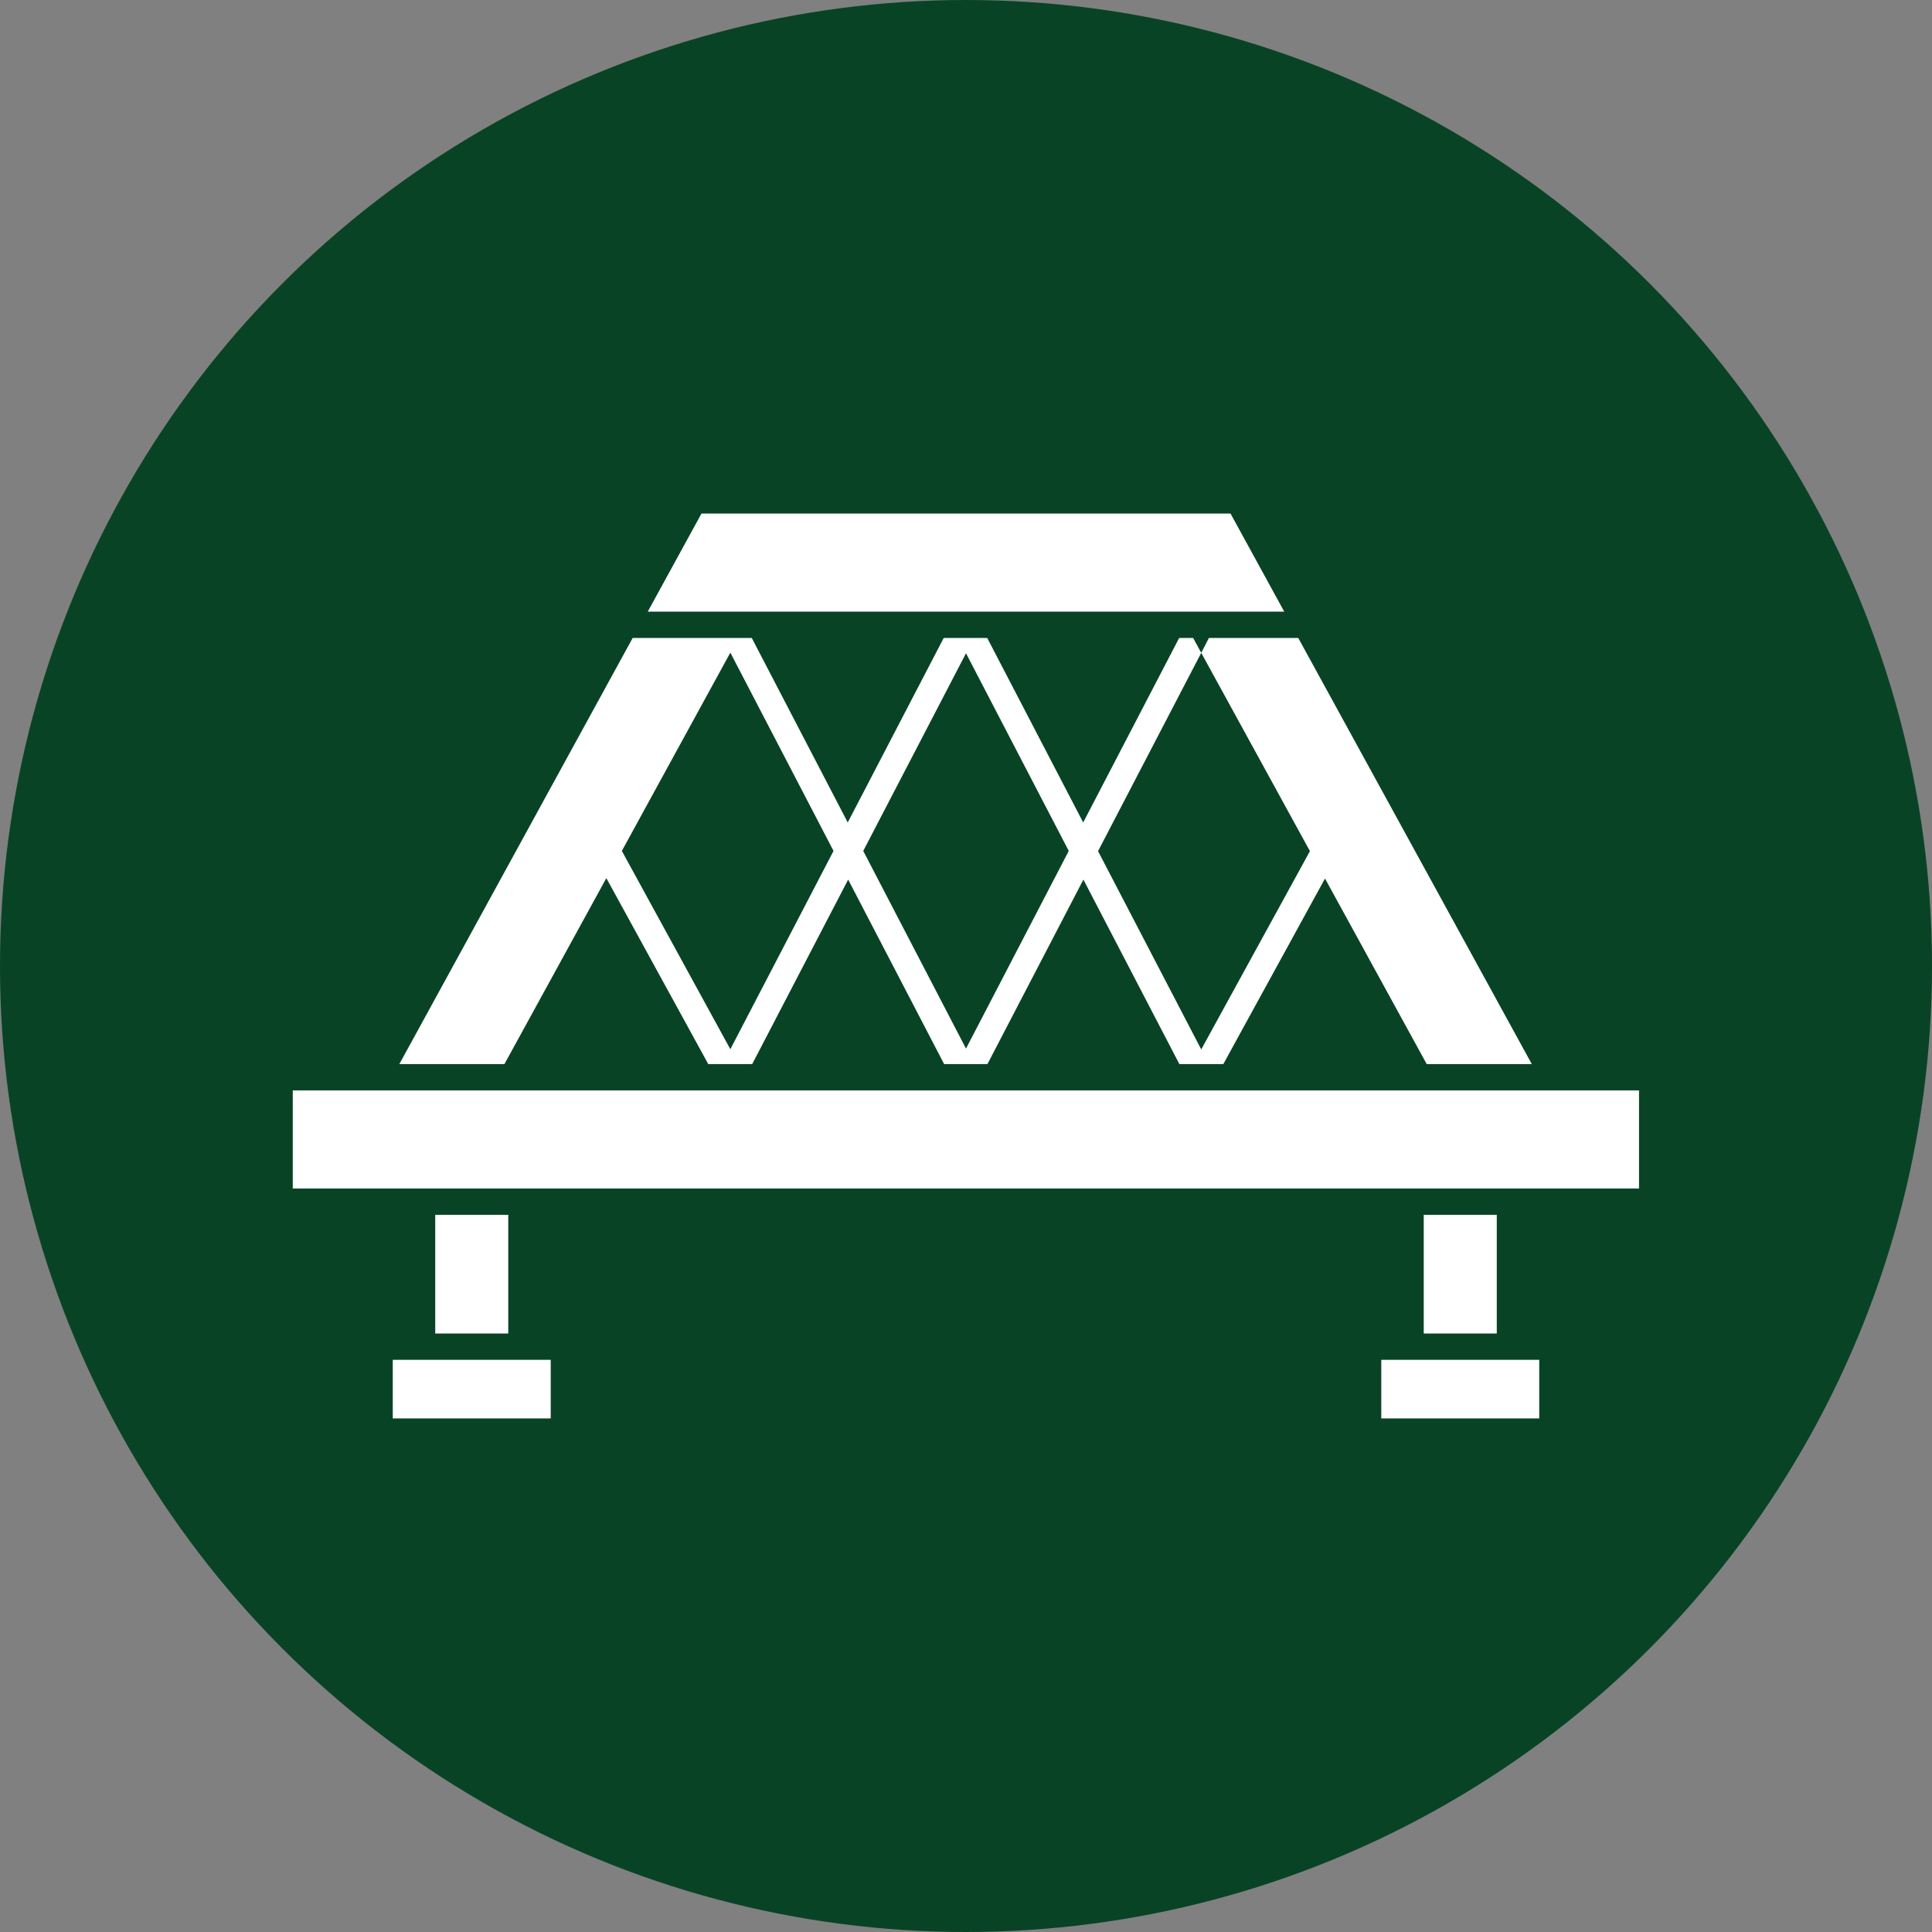
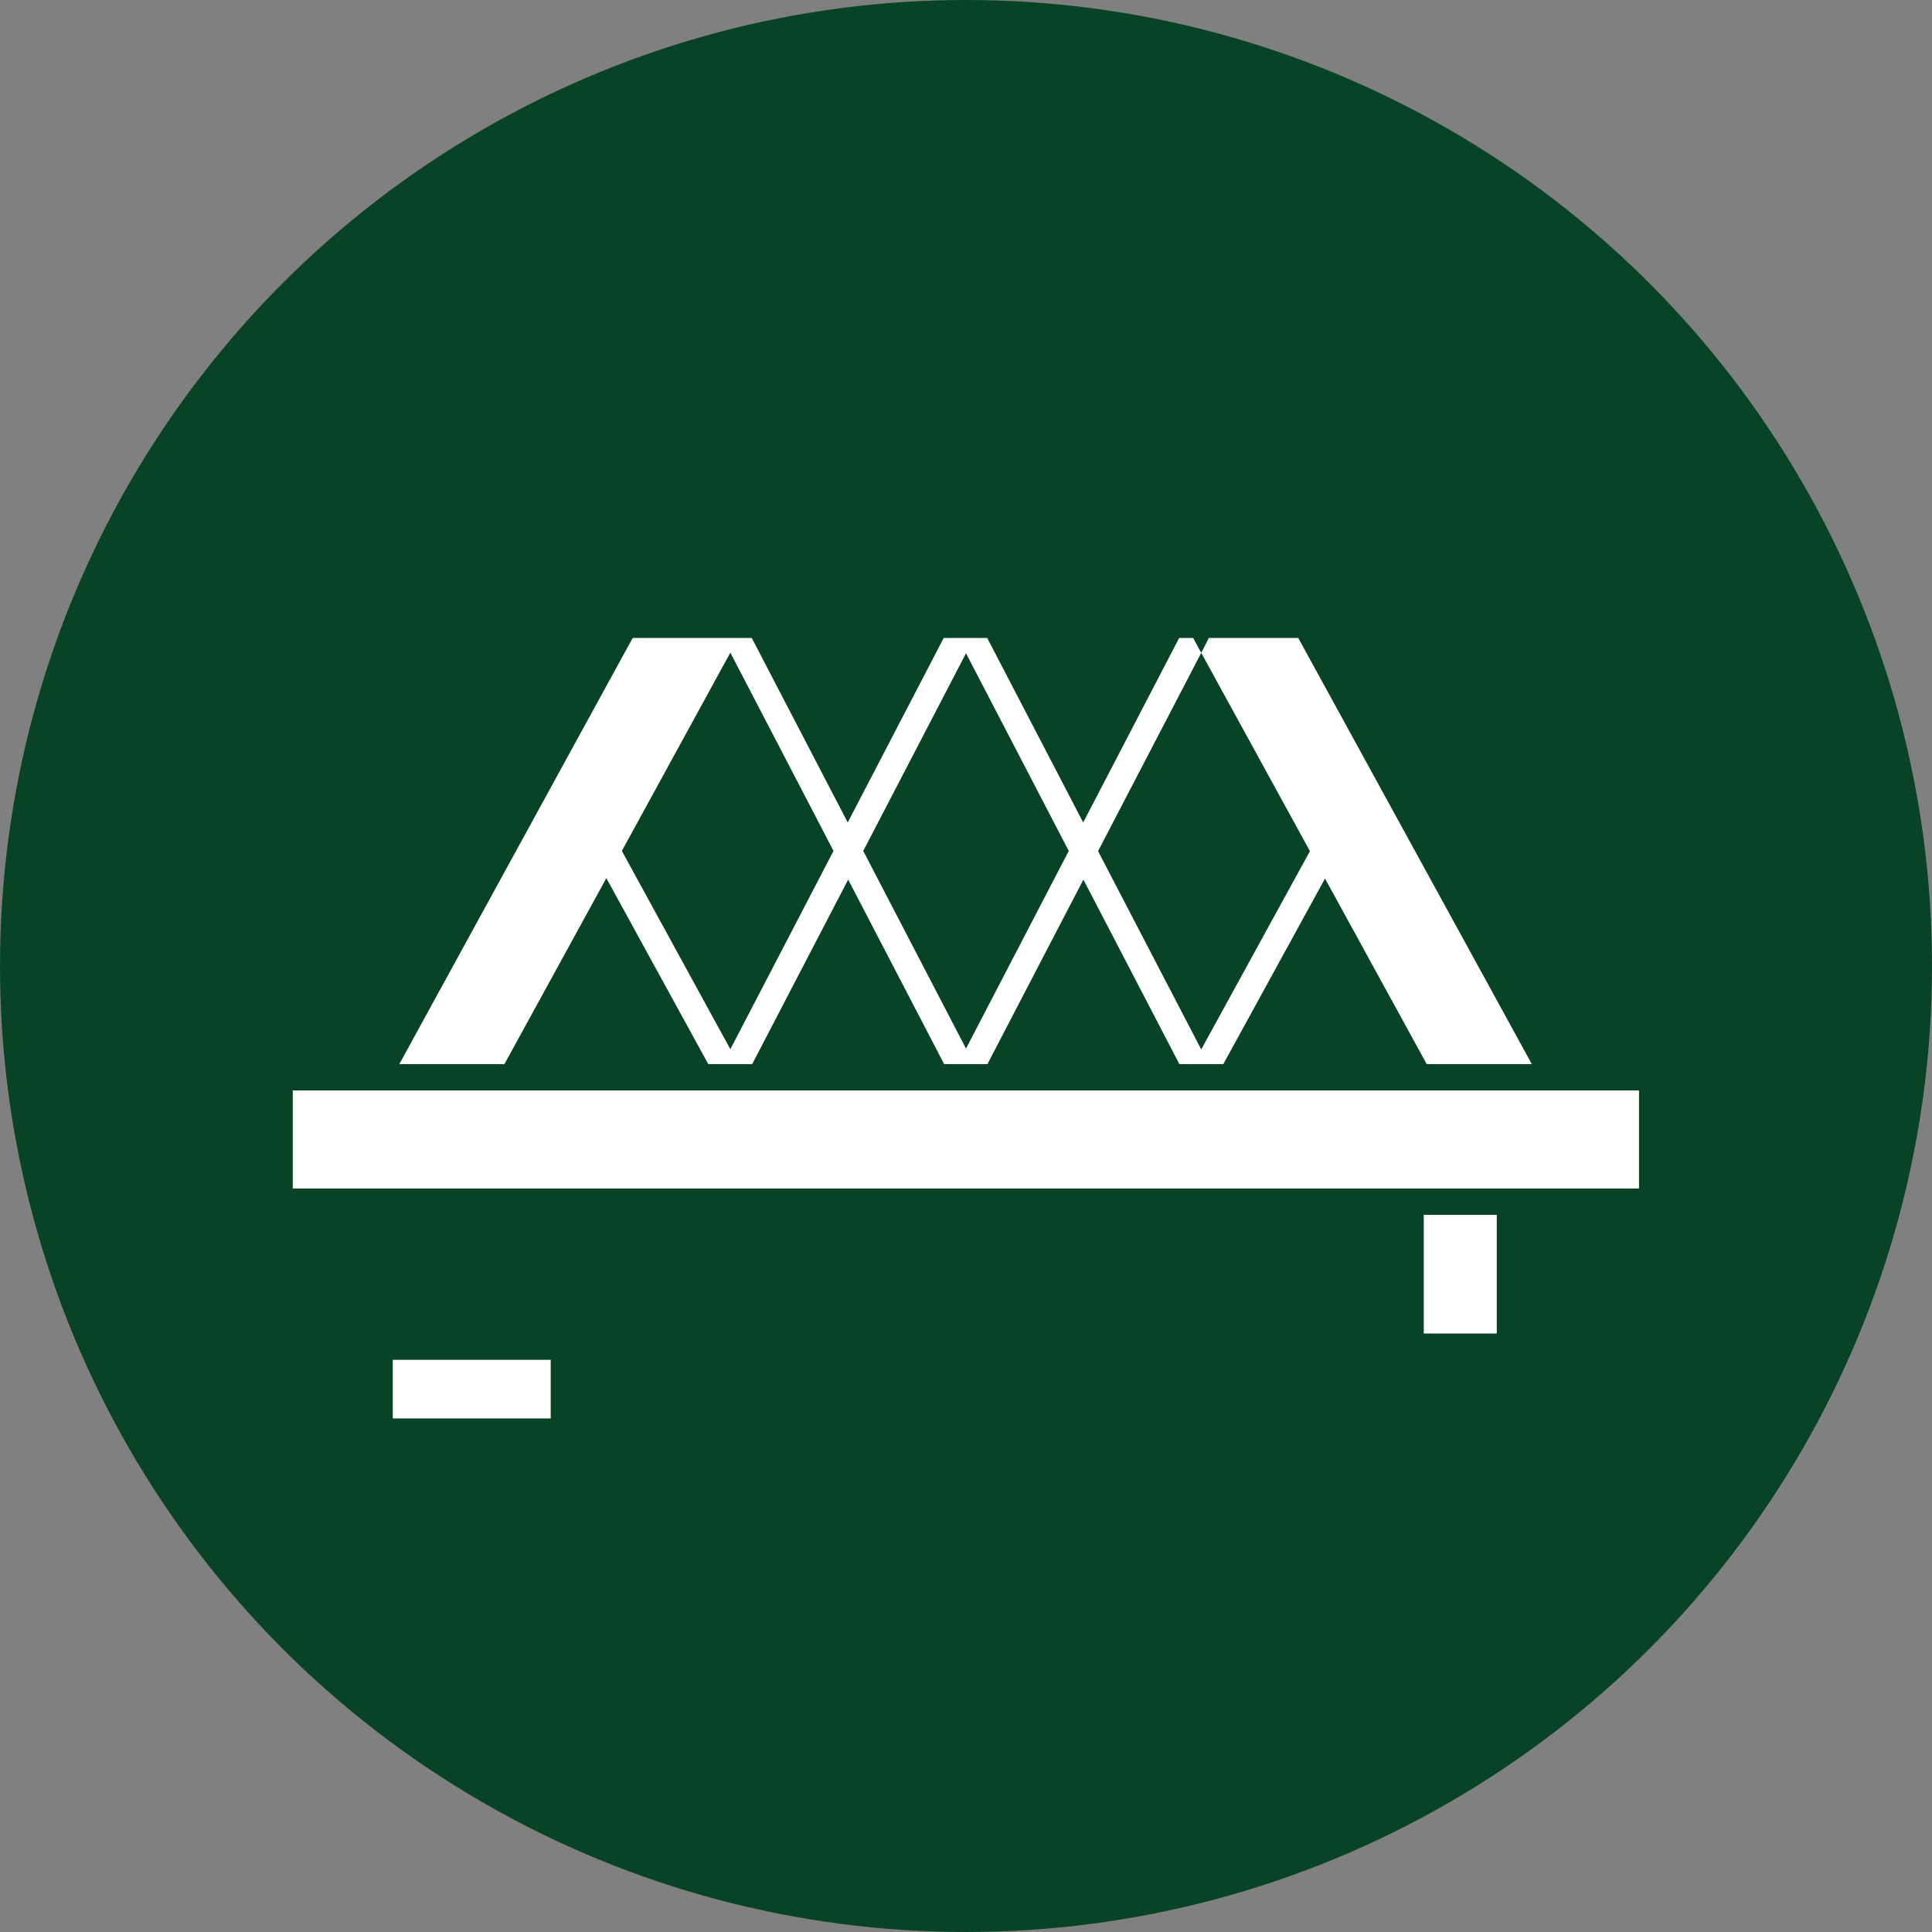
<svg xmlns="http://www.w3.org/2000/svg" id="Layer_1" viewBox="0 0 91 91">
  <rect x="0" y="0" width="91" height="91" fill="#808080" stroke="none" />
  <defs>
    <style>
      .cls-1 {
        fill: #fff;
      }

      .cls-2 {
        fill: #094326;
      }
    </style>
  </defs>
  <circle class="cls-2" cx="45.5" cy="45.5" r="45.5" />
  <path class="cls-1" d="M18.5,64.05h7.44v2.76h-7.44v-2.76Z" />
-   <path class="cls-1" d="M65.06,64.05h7.44v2.76h-7.44v-2.76Z" />
-   <path class="cls-1" d="M20.5,57.22h3.44v5.59h-3.44v-5.59Z" />
  <path class="cls-1" d="M67.06,57.22h3.44v5.59h-3.44v-5.59Z" />
  <path class="cls-1" d="M13.79,51.36h63.41v4.62H13.79v-4.62Z" />
-   <path class="cls-1" d="M57.96,24.19h-24.92l-2.53,4.62h29.98l-2.53-4.62Z" />
  <path class="cls-1" d="M28.57,41.38l4.79,8.74h2.07l4.52-8.69,4.52,8.69h2.04l4.52-8.69,4.52,8.69h2.07l4.79-8.74,4.79,8.74h4.95l-11-20.07h-4.21l-.36.7,5.12,9.34-5.12,9.34-4.86-9.34,4.86-9.34-.38-.7h-.66l-4.52,8.69-4.52-8.69h-2.05l-4.52,8.69-4.52-8.69h-5.61l-10.99,20.07h4.95l4.79-8.74ZM45.5,30.77l4.84,9.31-4.84,9.31-4.84-9.31,4.84-9.31ZM34.4,30.74l4.86,9.34-4.86,9.34-5.11-9.34,5.11-9.34Z" />
</svg>